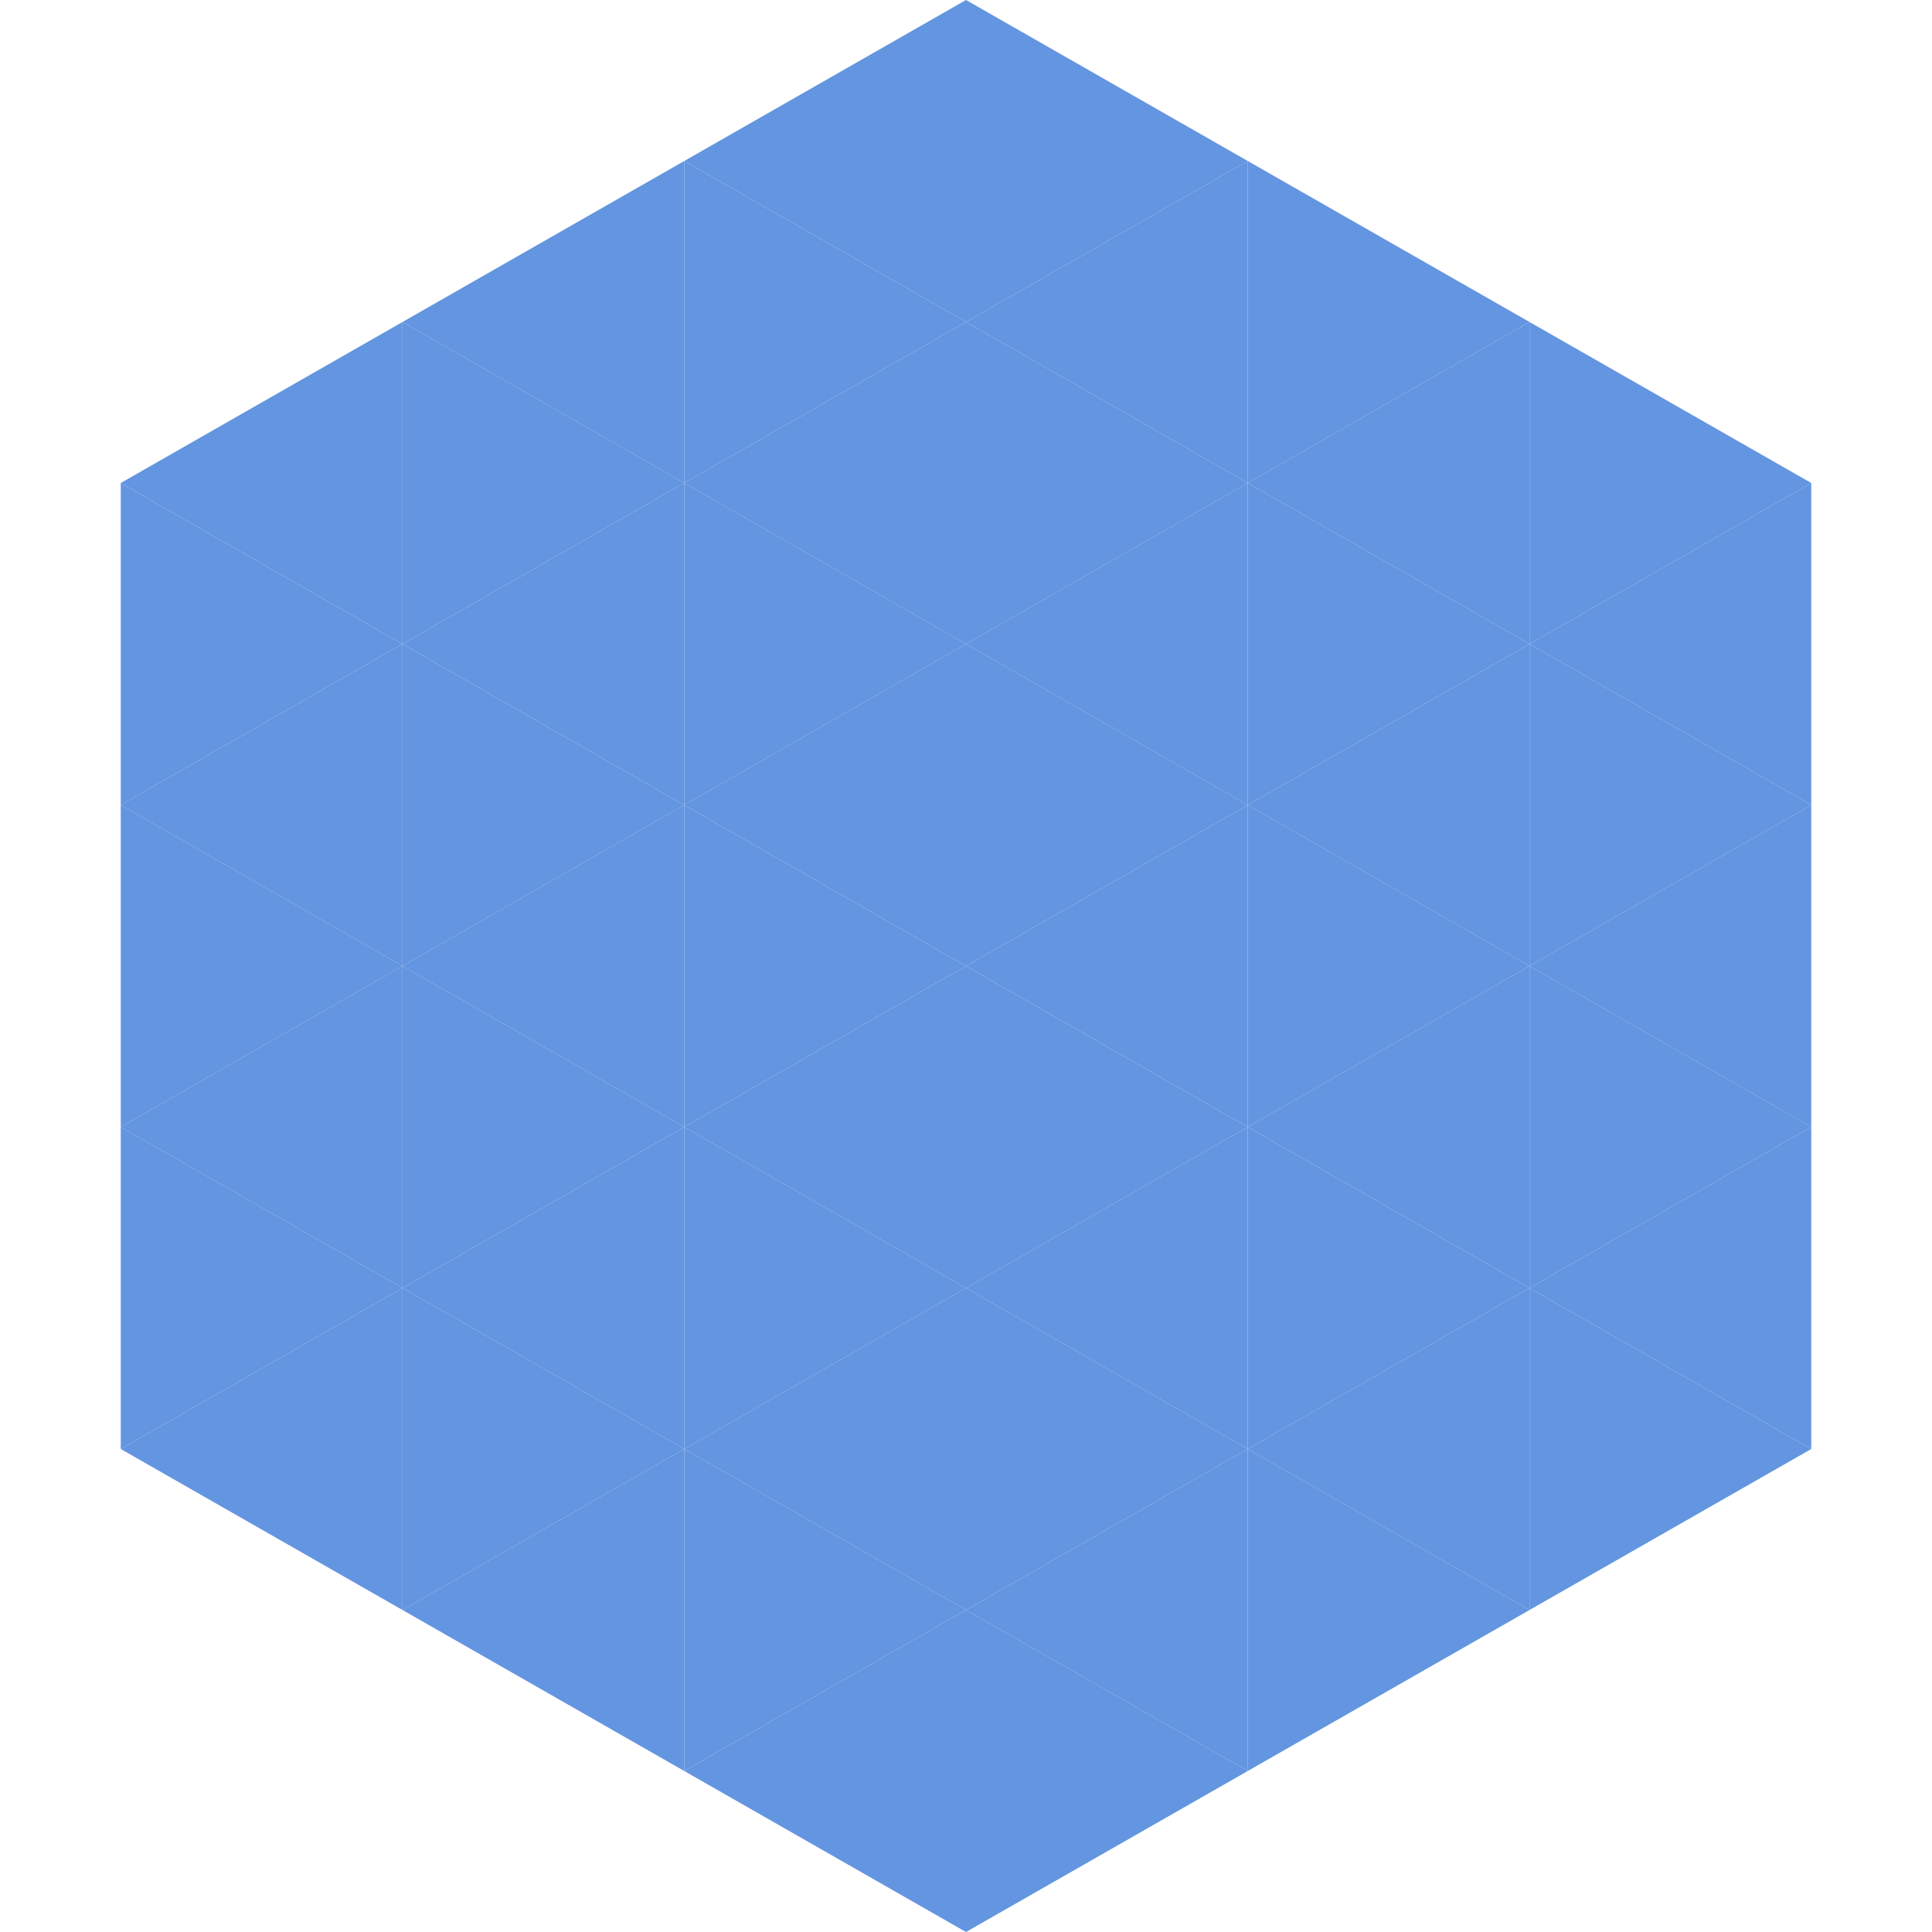
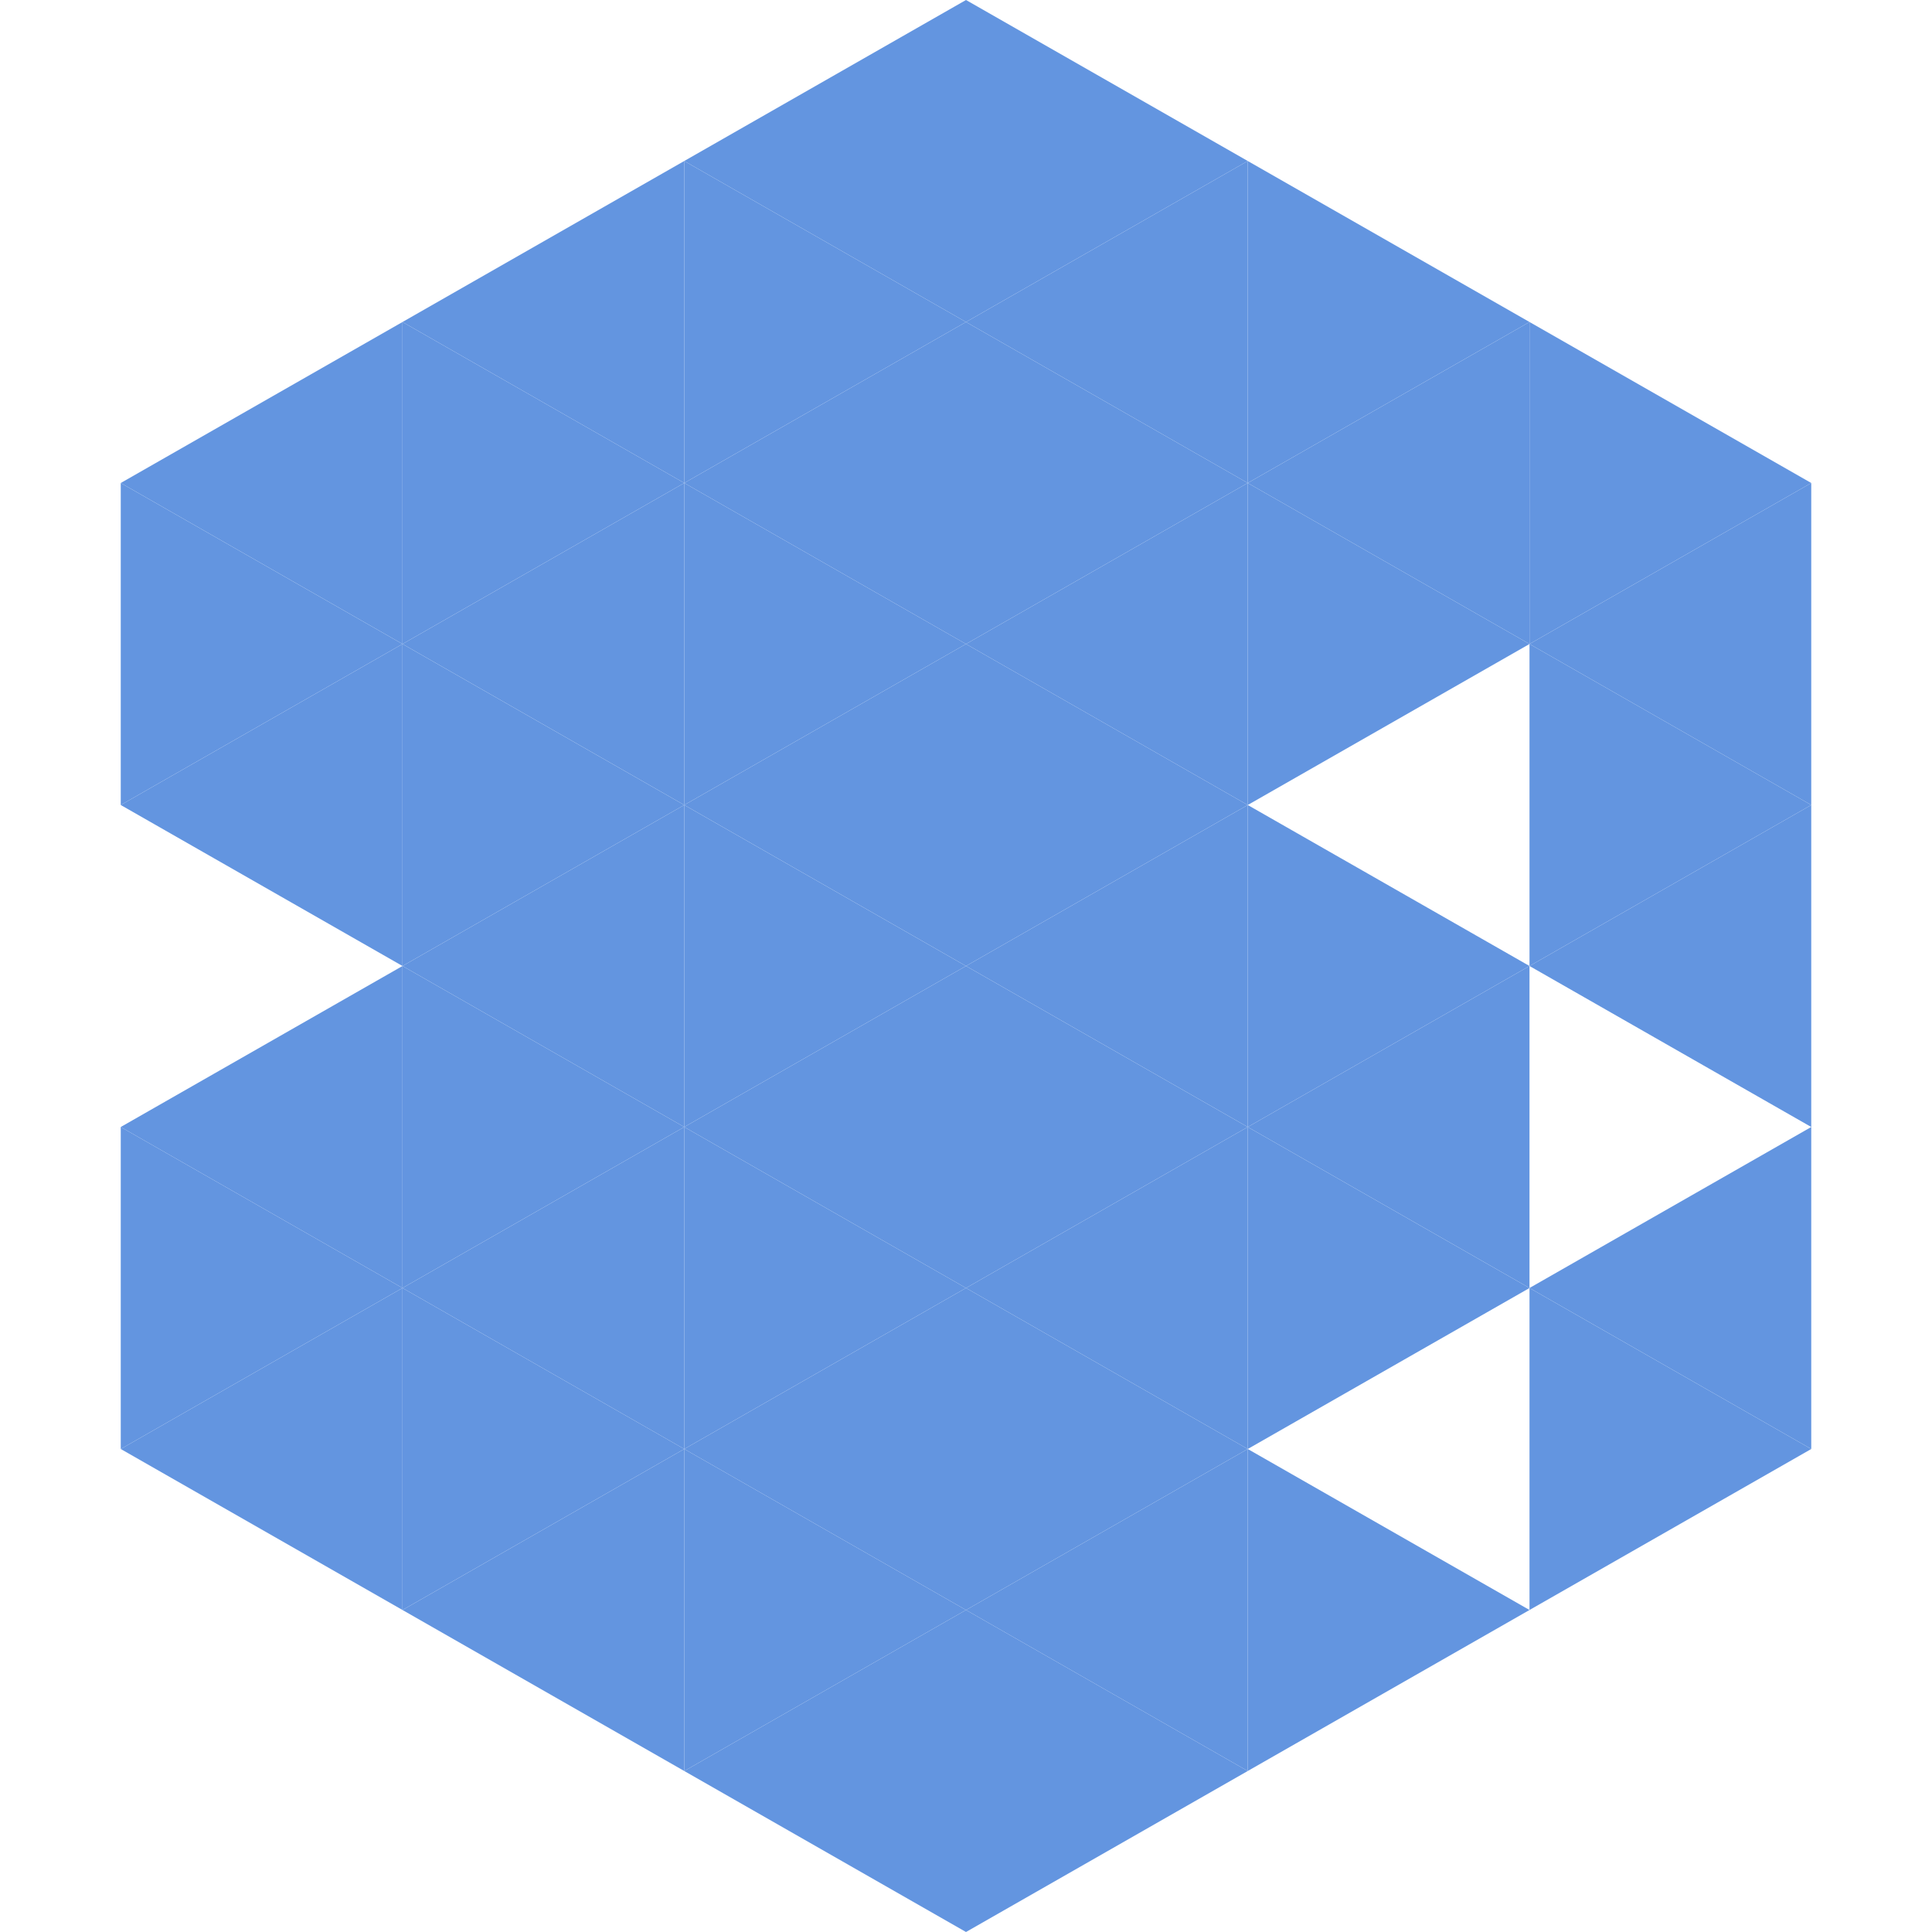
<svg xmlns="http://www.w3.org/2000/svg" width="240" height="240">
  <polygon points="50,40 15,60 50,80" style="fill:rgb(99,149,224)" />
  <polygon points="190,40 225,60 190,80" style="fill:rgb(99,149,224)" />
  <polygon points="15,60 50,80 15,100" style="fill:rgb(99,149,224)" />
  <polygon points="225,60 190,80 225,100" style="fill:rgb(99,149,224)" />
  <polygon points="50,80 15,100 50,120" style="fill:rgb(99,149,224)" />
  <polygon points="190,80 225,100 190,120" style="fill:rgb(99,149,224)" />
-   <polygon points="15,100 50,120 15,140" style="fill:rgb(99,149,224)" />
  <polygon points="225,100 190,120 225,140" style="fill:rgb(99,149,224)" />
  <polygon points="50,120 15,140 50,160" style="fill:rgb(99,149,224)" />
-   <polygon points="190,120 225,140 190,160" style="fill:rgb(99,149,224)" />
  <polygon points="15,140 50,160 15,180" style="fill:rgb(99,149,224)" />
  <polygon points="225,140 190,160 225,180" style="fill:rgb(99,149,224)" />
  <polygon points="50,160 15,180 50,200" style="fill:rgb(99,149,224)" />
  <polygon points="190,160 225,180 190,200" style="fill:rgb(99,149,224)" />
  <polygon points="15,180 50,200 15,220" style="fill:rgb(255,255,255); fill-opacity:0" />
  <polygon points="225,180 190,200 225,220" style="fill:rgb(255,255,255); fill-opacity:0" />
  <polygon points="50,0 85,20 50,40" style="fill:rgb(255,255,255); fill-opacity:0" />
  <polygon points="190,0 155,20 190,40" style="fill:rgb(255,255,255); fill-opacity:0" />
  <polygon points="85,20 50,40 85,60" style="fill:rgb(99,149,224)" />
  <polygon points="155,20 190,40 155,60" style="fill:rgb(99,149,224)" />
  <polygon points="50,40 85,60 50,80" style="fill:rgb(99,149,224)" />
  <polygon points="190,40 155,60 190,80" style="fill:rgb(99,149,224)" />
  <polygon points="85,60 50,80 85,100" style="fill:rgb(99,149,224)" />
  <polygon points="155,60 190,80 155,100" style="fill:rgb(99,149,224)" />
  <polygon points="50,80 85,100 50,120" style="fill:rgb(99,149,224)" />
-   <polygon points="190,80 155,100 190,120" style="fill:rgb(99,149,224)" />
  <polygon points="85,100 50,120 85,140" style="fill:rgb(99,149,224)" />
  <polygon points="155,100 190,120 155,140" style="fill:rgb(99,149,224)" />
  <polygon points="50,120 85,140 50,160" style="fill:rgb(99,149,224)" />
  <polygon points="190,120 155,140 190,160" style="fill:rgb(99,149,224)" />
  <polygon points="85,140 50,160 85,180" style="fill:rgb(99,149,224)" />
  <polygon points="155,140 190,160 155,180" style="fill:rgb(99,149,224)" />
  <polygon points="50,160 85,180 50,200" style="fill:rgb(99,149,224)" />
-   <polygon points="190,160 155,180 190,200" style="fill:rgb(99,149,224)" />
  <polygon points="85,180 50,200 85,220" style="fill:rgb(99,149,224)" />
  <polygon points="155,180 190,200 155,220" style="fill:rgb(99,149,224)" />
  <polygon points="120,0 85,20 120,40" style="fill:rgb(99,149,224)" />
  <polygon points="120,0 155,20 120,40" style="fill:rgb(99,149,224)" />
  <polygon points="85,20 120,40 85,60" style="fill:rgb(99,149,224)" />
  <polygon points="155,20 120,40 155,60" style="fill:rgb(99,149,224)" />
  <polygon points="120,40 85,60 120,80" style="fill:rgb(99,149,224)" />
  <polygon points="120,40 155,60 120,80" style="fill:rgb(99,149,224)" />
  <polygon points="85,60 120,80 85,100" style="fill:rgb(99,149,224)" />
  <polygon points="155,60 120,80 155,100" style="fill:rgb(99,149,224)" />
  <polygon points="120,80 85,100 120,120" style="fill:rgb(99,149,224)" />
  <polygon points="120,80 155,100 120,120" style="fill:rgb(99,149,224)" />
  <polygon points="85,100 120,120 85,140" style="fill:rgb(99,149,224)" />
  <polygon points="155,100 120,120 155,140" style="fill:rgb(99,149,224)" />
  <polygon points="120,120 85,140 120,160" style="fill:rgb(99,149,224)" />
  <polygon points="120,120 155,140 120,160" style="fill:rgb(99,149,224)" />
  <polygon points="85,140 120,160 85,180" style="fill:rgb(99,149,224)" />
  <polygon points="155,140 120,160 155,180" style="fill:rgb(99,149,224)" />
  <polygon points="120,160 85,180 120,200" style="fill:rgb(99,149,224)" />
  <polygon points="120,160 155,180 120,200" style="fill:rgb(99,149,224)" />
  <polygon points="85,180 120,200 85,220" style="fill:rgb(99,149,224)" />
  <polygon points="155,180 120,200 155,220" style="fill:rgb(99,149,224)" />
  <polygon points="120,200 85,220 120,240" style="fill:rgb(99,149,224)" />
  <polygon points="120,200 155,220 120,240" style="fill:rgb(99,149,224)" />
  <polygon points="85,220 120,240 85,260" style="fill:rgb(255,255,255); fill-opacity:0" />
-   <polygon points="155,220 120,240 155,260" style="fill:rgb(255,255,255); fill-opacity:0" />
</svg>